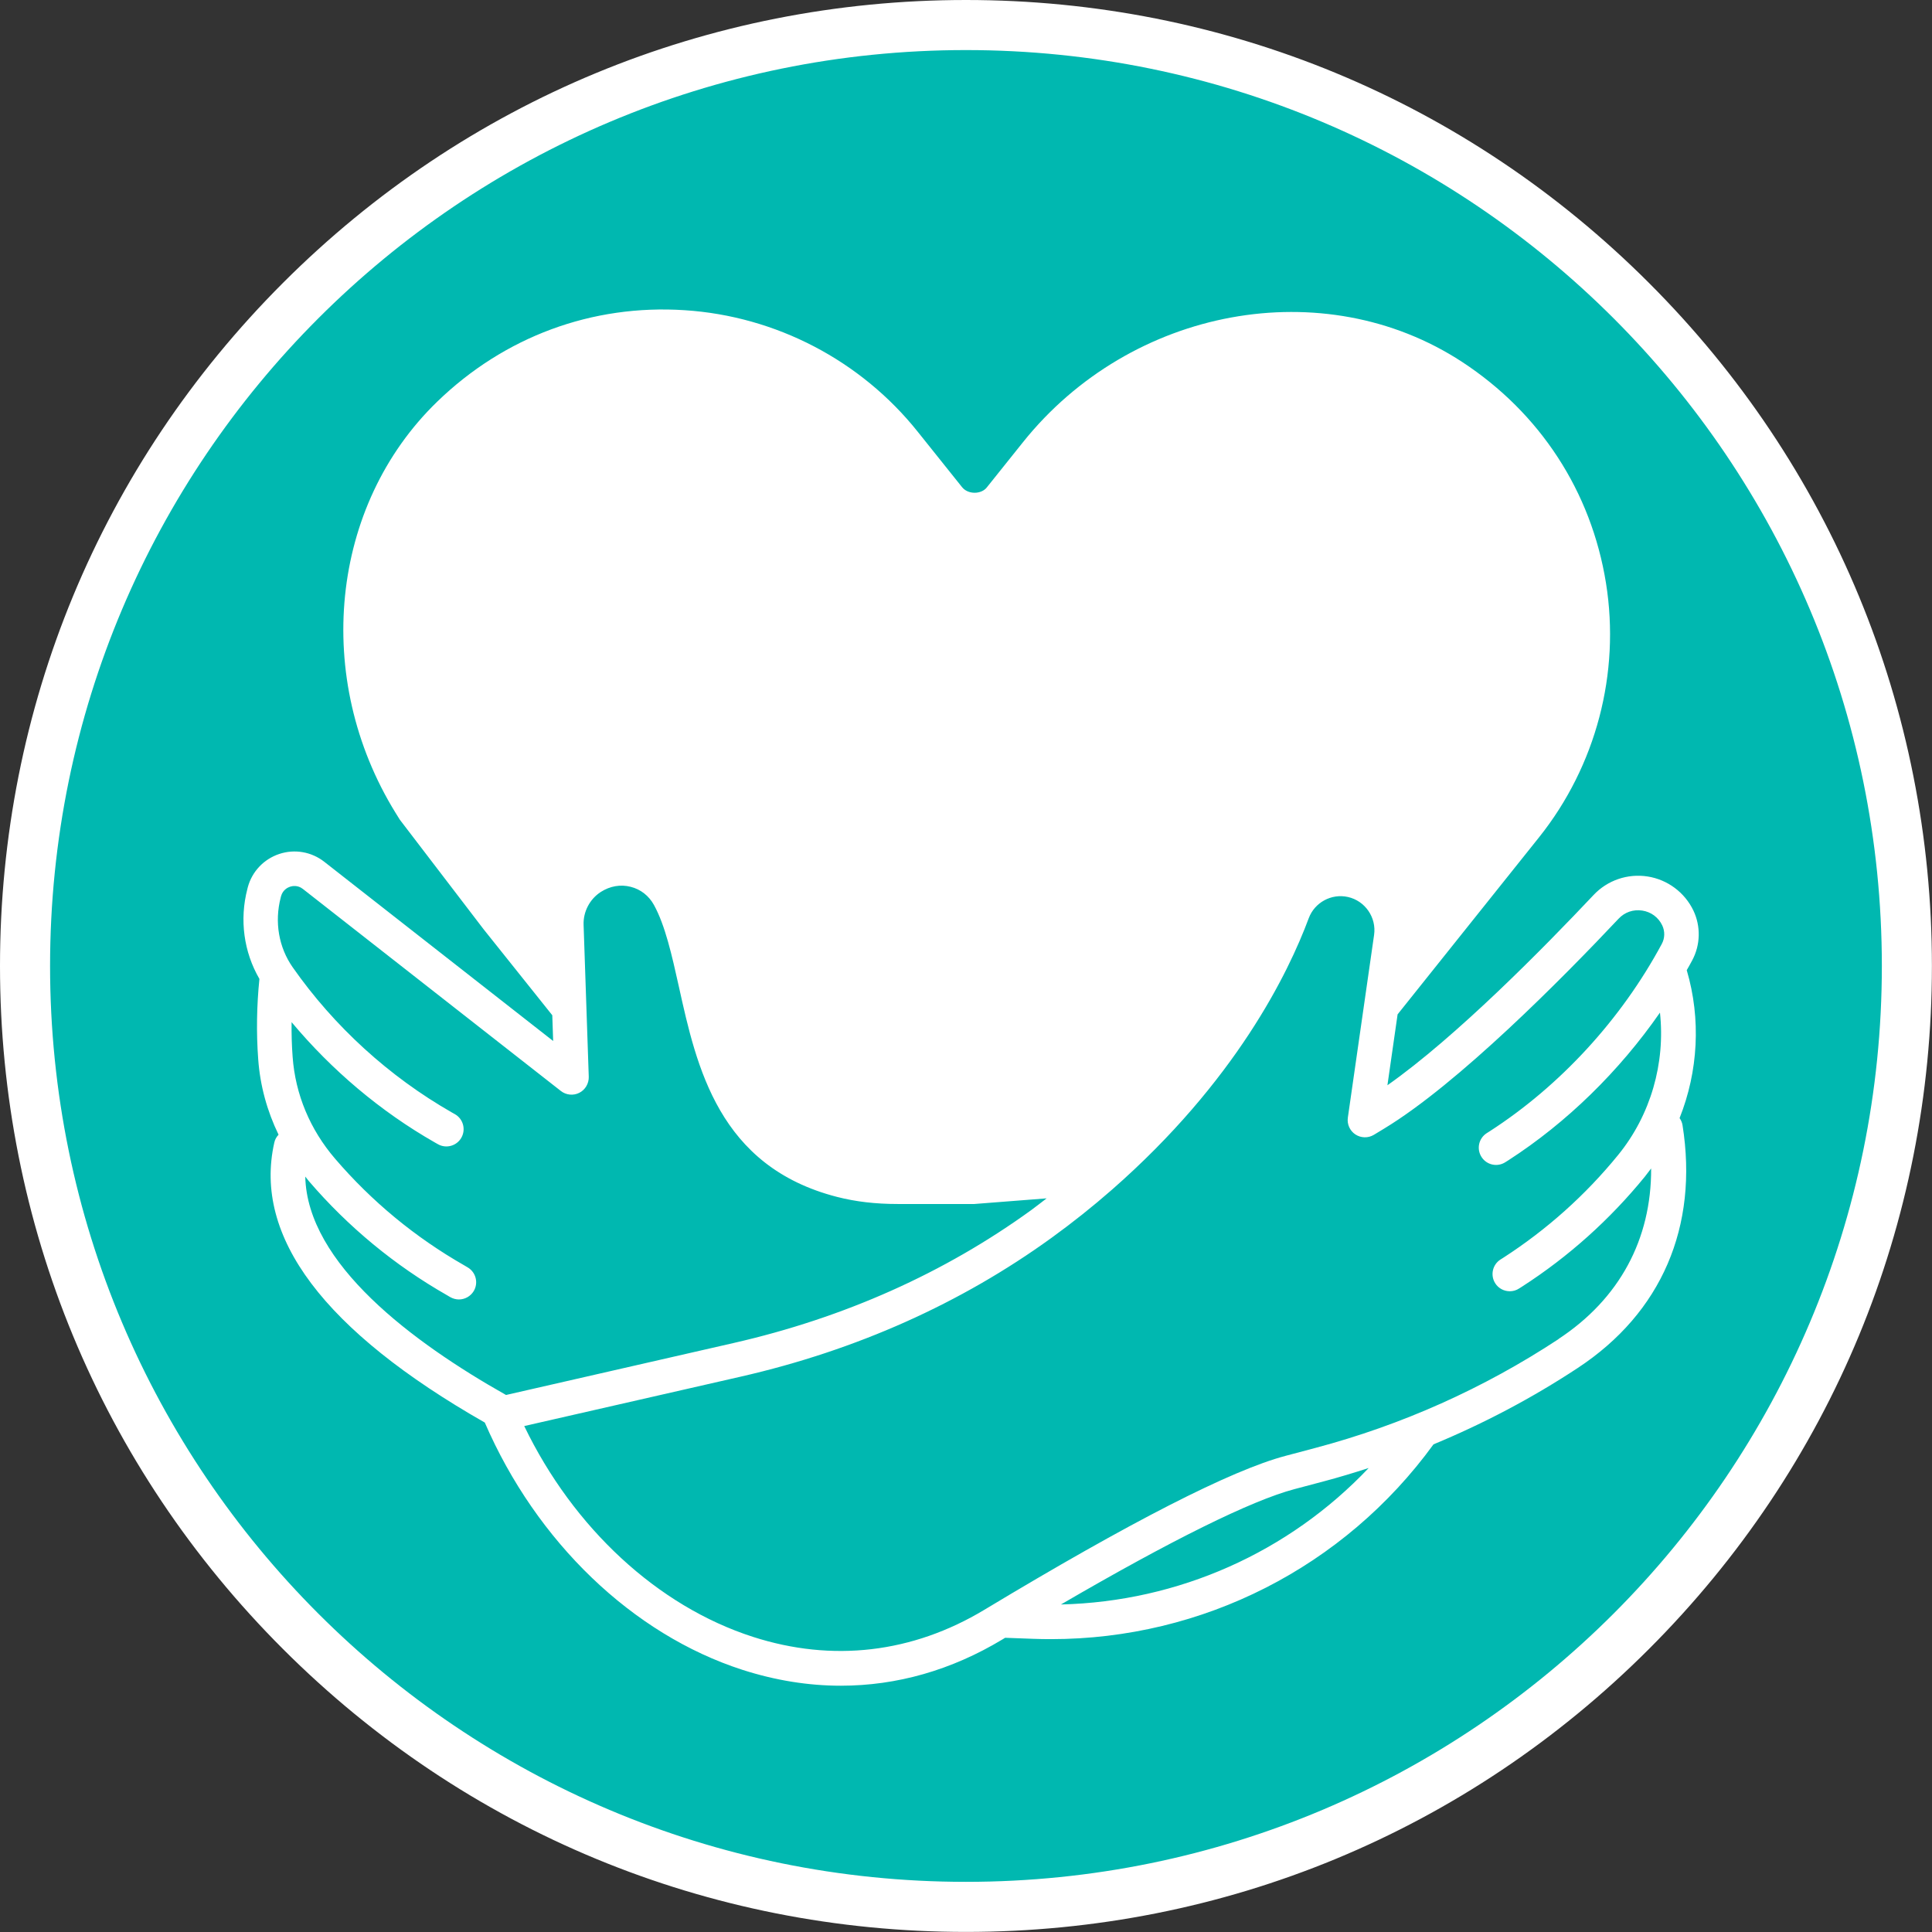
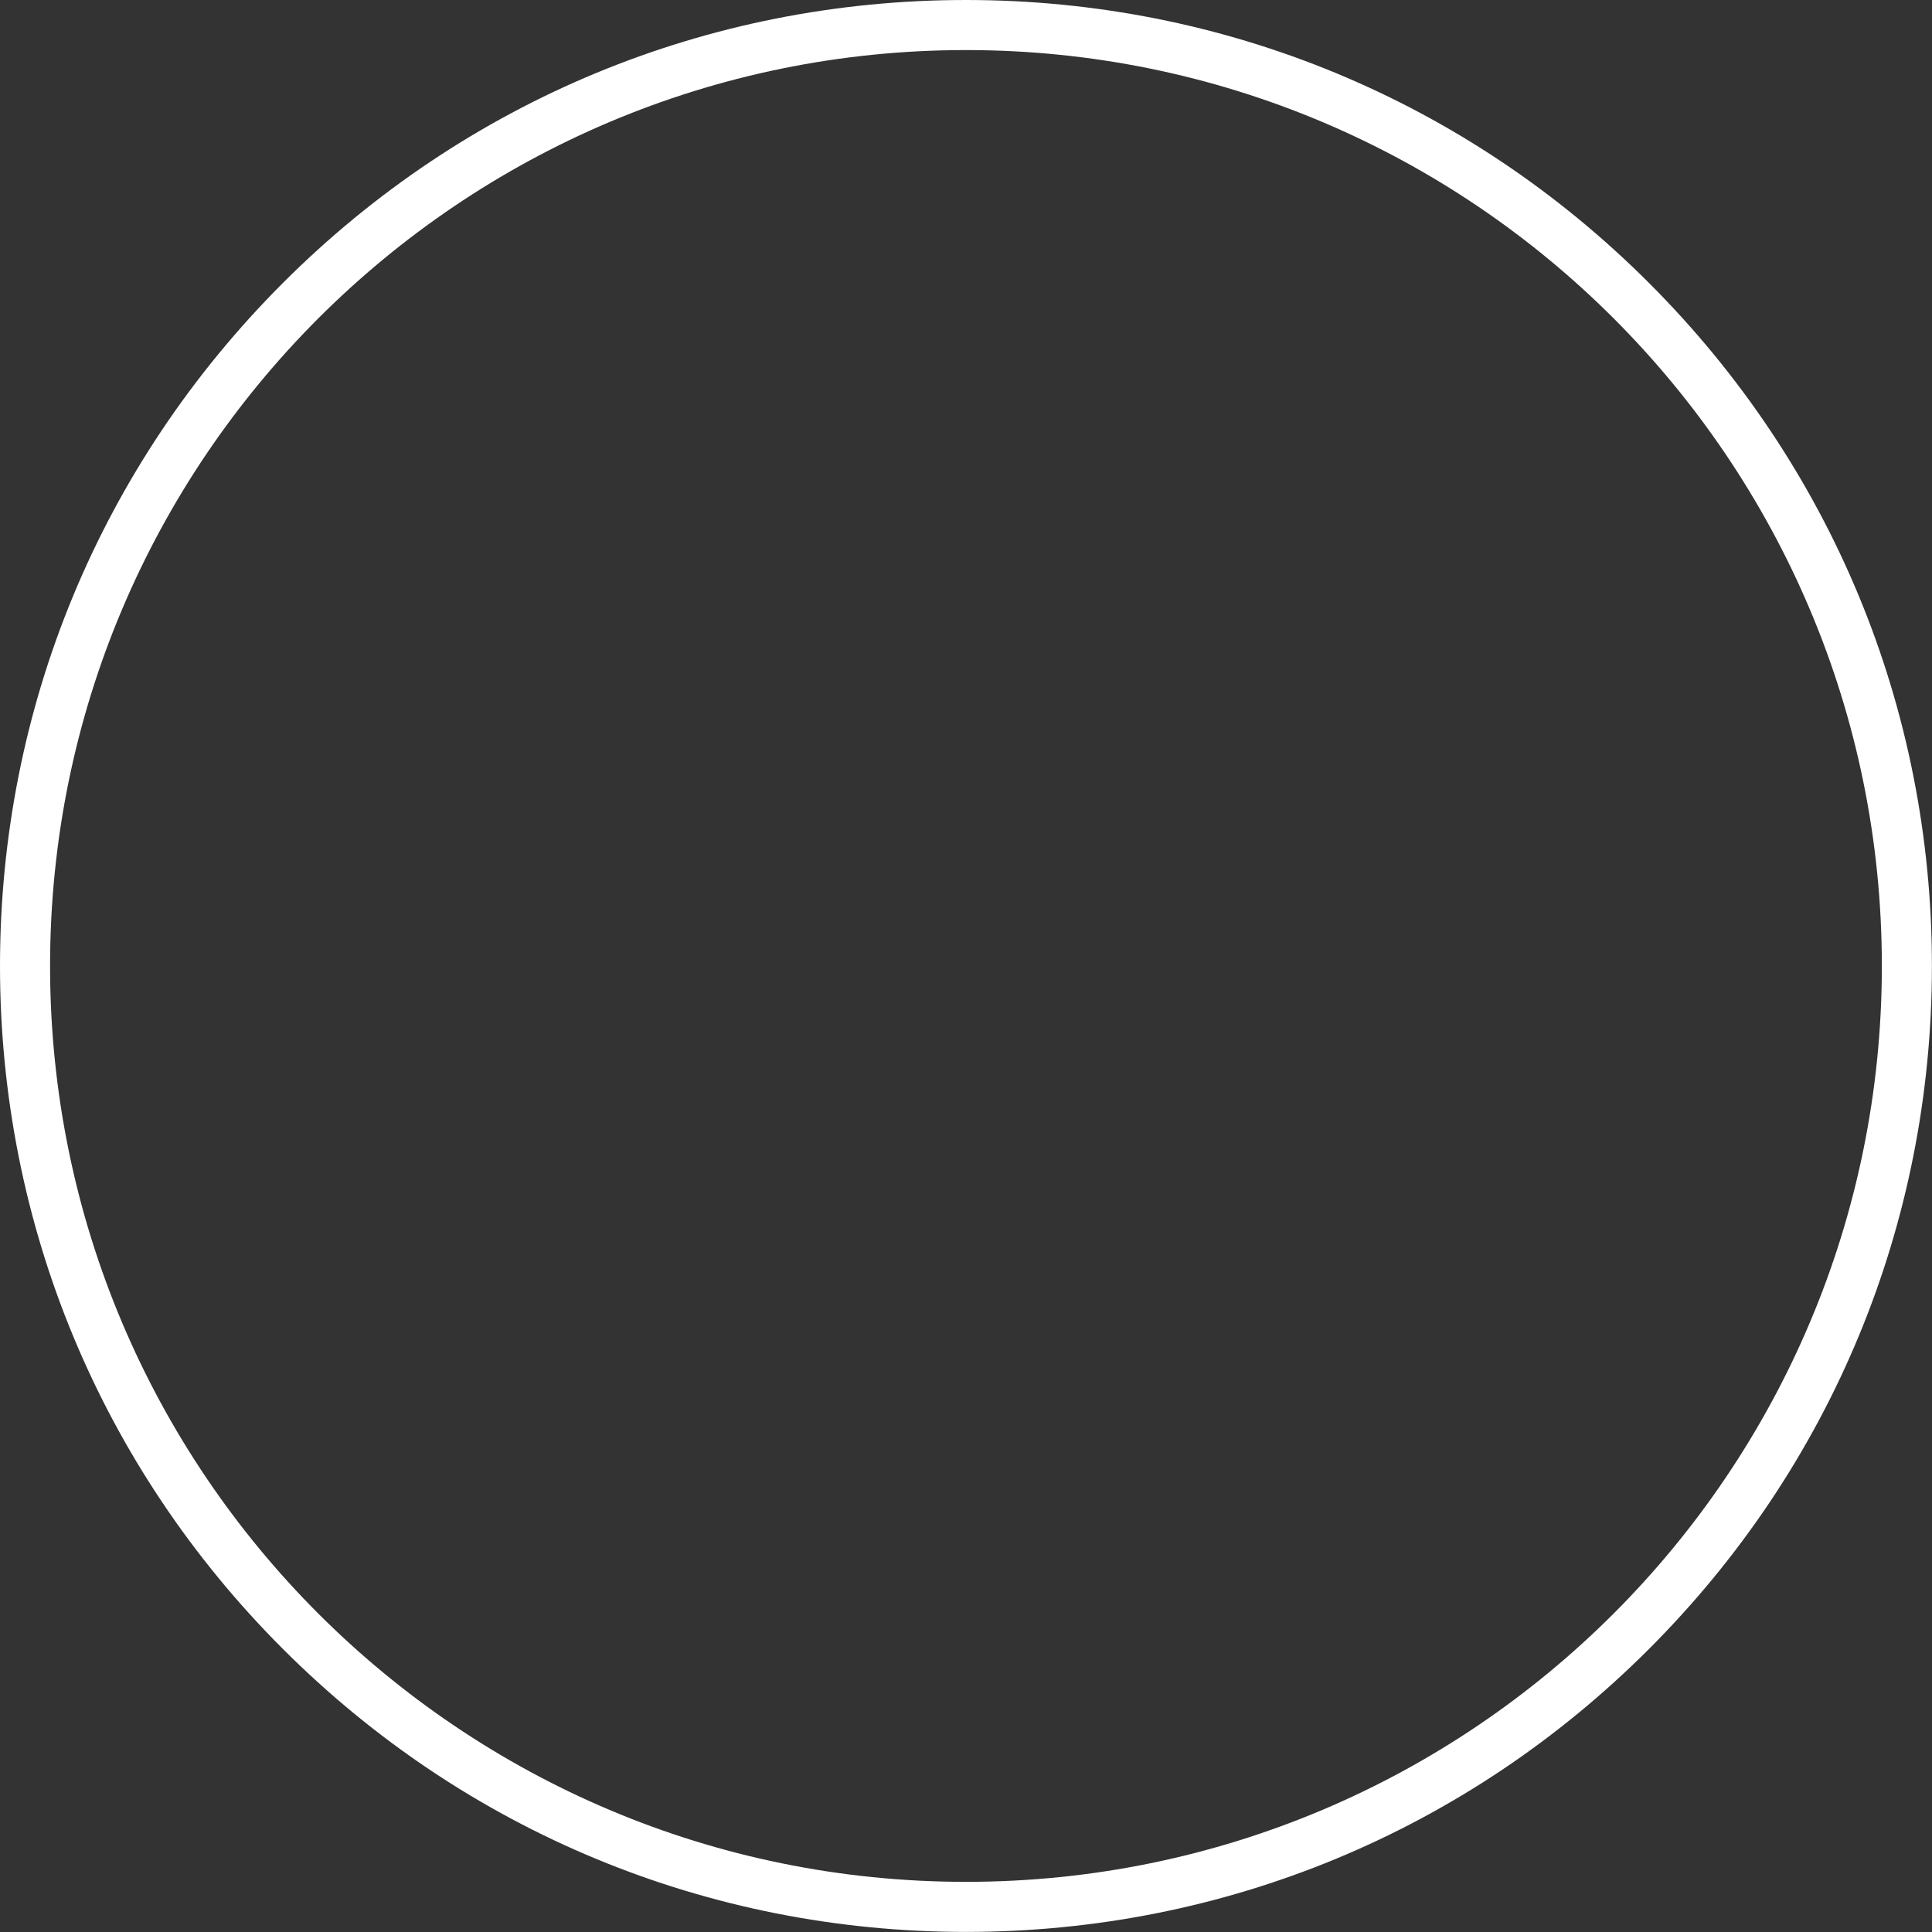
<svg xmlns="http://www.w3.org/2000/svg" id="Layer_2" viewBox="0 0 243.09 243.09">
  <rect x="0" y="0" width="243.09" height="243.09" fill="#333333" stroke="none" />
  <defs>
    <style>.cls-1{fill:#fff;}.cls-1,.cls-2{stroke-width:0px;}.cls-2{fill:#00b8b0;}</style>
  </defs>
  <g id="focus_area_section">
-     <path class="cls-2" d="M121.54,239.93C56.26,239.93,3.15,186.82,3.15,121.54S56.26,3.15,121.54,3.15s118.39,53.11,118.39,118.39-53.11,118.39-118.39,118.39Z" />
    <path class="cls-1" d="M121.54,6.3c63.65,0,115.24,51.59,115.24,115.24s-51.59,115.24-115.24,115.24S6.3,185.19,6.3,121.54,57.9,6.3,121.54,6.3M121.54,0c-32.47,0-62.99,12.64-85.94,35.6C12.64,58.56,0,89.08,0,121.54s12.64,62.99,35.6,85.94c22.96,22.96,53.48,35.6,85.94,35.6s62.99-12.64,85.94-35.6c22.96-22.96,35.6-53.48,35.6-85.94s-12.64-62.99-35.6-85.94C184.53,12.64,154.01,0,121.54,0h0Z" />
-     <path class="cls-1" d="M212.22,122.09c.24-.42.48-.84.7-1.26,1.04-1.94,1.09-4.28.15-6.26-1.1-2.29-3.26-3.9-5.77-4.29-2.51-.39-5.05.48-6.79,2.33-6.2,6.58-17.28,17.85-25.94,23.94l1.28-8.92,17.8-22.28c7.17-8.98,10.24-20.64,8.42-31.99-1.85-11.51-8.28-21.39-18.1-27.82-17.38-11.37-41.66-6.92-55.28,10.13l-4.52,5.65c-.33.43-.91.68-1.54.68h0c-.64,0-1.22-.26-1.57-.69l-5.59-6.99c-7.16-8.97-17.85-14.55-29.33-15.29-11.65-.76-22.69,3.33-31.14,11.52-13.48,13.06-15.68,34.81-5.22,51.74l.53.85,10.56,13.81,8.62,10.79.11,3.24-28.8-22.55c-1.61-1.26-3.73-1.63-5.67-.98-1.94.65-3.42,2.21-3.95,4.18l-.05.2c-1.02,3.9-.45,7.96,1.51,11.34-.34,3.36-.4,6.76-.15,10.12.24,3.32,1.12,6.51,2.56,9.48-.26.27-.46.61-.54,1.01-2.66,11.83,6.26,23.67,26.49,35.21,6.5,15.03,18.6,26.65,32.41,31.11,4.14,1.33,8.29,2,12.39,2,7.03,0,13.91-1.95,20.34-5.83.11-.07.22-.13.33-.2l3.54.13c.75.03,1.49.04,2.24.04,19.06,0,36.88-9.05,48.12-24.51,6.32-2.62,12.4-5.82,18.15-9.61,10.53-6.93,15.21-17.78,13.18-30.55-.05-.33-.19-.63-.37-.89,2.34-5.87,2.71-12.46.91-18.58ZM38.4,148.03c.16.19.3.39.46.58,4.95,5.77,10.81,10.61,17.39,14.36l.39.23c.35.2.73.3,1.1.3.74,0,1.46-.38,1.87-1.06.61-1.03.27-2.36-.76-2.97l-.42-.25c-6.17-3.52-11.65-8.04-16.27-13.43-3.15-3.67-5-8.1-5.34-12.81-.11-1.45-.15-2.91-.13-4.37,5.05,6.04,11.18,11.23,18.01,15.13l.39.22c1.04.6,2.37.23,2.96-.81.59-1.04.23-2.37-.81-2.96l-.39-.22c-7.89-4.51-14.82-10.83-20.02-18.26-1.76-2.51-2.31-5.71-1.51-8.78l.04-.16c.22-.81.86-1.11,1.13-1.2.27-.09.96-.24,1.62.28l32.46,25.42c.66.52,1.57.61,2.32.23.75-.38,1.21-1.17,1.19-2.01l-.65-19.12c-.06-1.65.77-3.24,2.16-4.14,1.15-.74,2.48-.98,3.76-.65,1.25.31,2.29,1.12,2.93,2.28,1.43,2.6,2.26,6.34,3.14,10.29,2.23,10.08,5,22.63,19.91,26.45,2.34.6,4.83.89,7.61.89h9.48c.06,0,.11,0,.17,0l9.1-.71c-.63.48-1.26.98-1.9,1.45-10.95,7.94-23.58,13.58-37.53,16.76l-28.59,6.53c-11.79-6.65-25.02-16.54-25.26-27.48ZM133.51,201.87c13.85-8.07,23.93-13.06,29.35-14.5l3.73-.99c1.89-.5,3.76-1.07,5.62-1.67-10.06,10.62-23.93,16.81-38.71,17.17ZM196.1,168.49c-9.42,6.2-19.72,10.81-30.62,13.7l-3.73.99c-6.83,1.81-19.57,8.33-37.88,19.36-9.06,5.46-19.14,6.64-29.15,3.41-11.97-3.86-22.57-13.68-28.76-26.52l27.26-6.22c14.52-3.32,27.68-9.2,39.11-17.48,2.61-1.89,5.16-3.92,7.57-6.03,15.56-13.62,22.2-27.25,24.77-34.17.74-1.98,2.85-3.13,4.92-2.67,2.17.48,3.62,2.58,3.3,4.78l-3.3,22.98c-.12.83.25,1.66.95,2.12.7.46,1.6.48,2.32.05l1.27-.77c9.36-5.66,22.52-18.99,29.53-26.43.77-.82,1.85-1.19,2.97-1.02,1.12.17,2.04.86,2.52,1.87.35.74.33,1.61-.06,2.33-5.09,9.47-12.77,17.84-21.65,23.57l-.38.24c-1.01.65-1.3,1.99-.65,3s1.99,1.3,3,.65l.38-.24c7.36-4.75,13.95-11.21,19.07-18.58.69,6.35-1.16,12.88-5.26,17.91-4.11,5.05-8.97,9.39-14.43,12.92l-.38.24c-1.01.65-1.3,1.99-.65,3,.41.64,1.11.99,1.83.99.4,0,.81-.11,1.17-.35l.38-.24c5.85-3.77,11.04-8.43,15.44-13.83.27-.34.53-.69.79-1.03.04,8.9-3.98,16.41-11.66,21.46Z" />
  </g>
</svg>